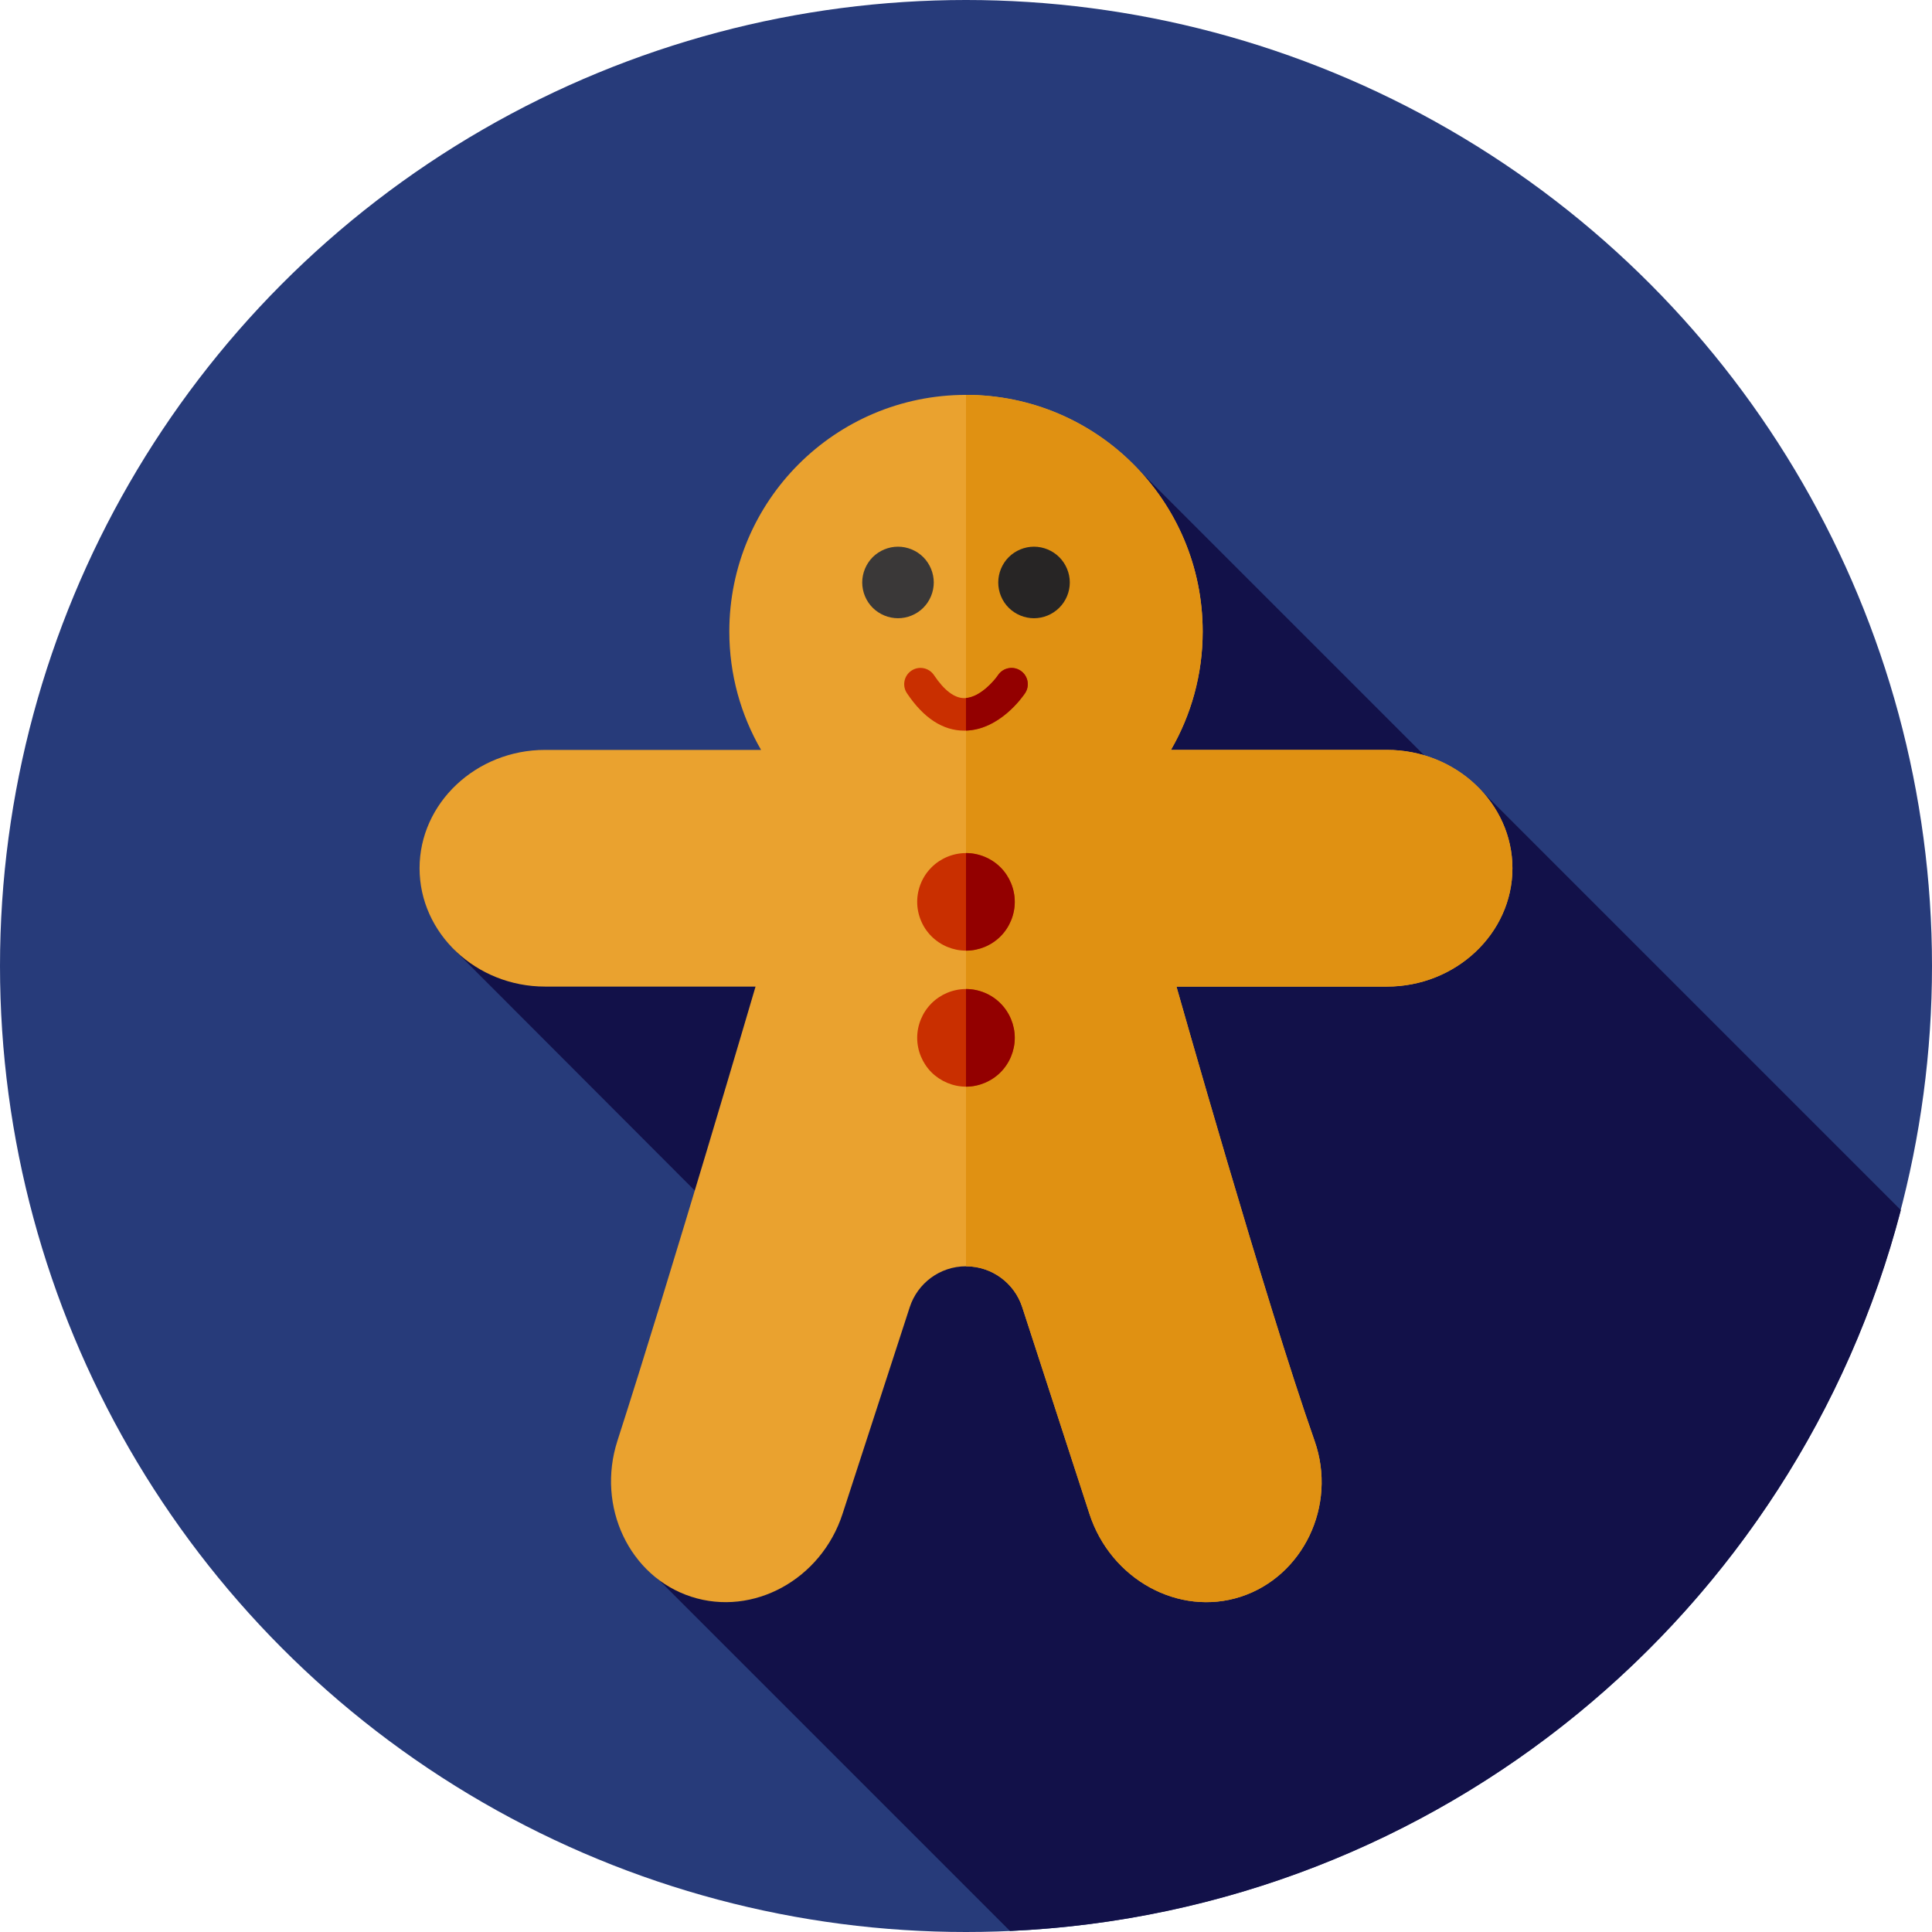
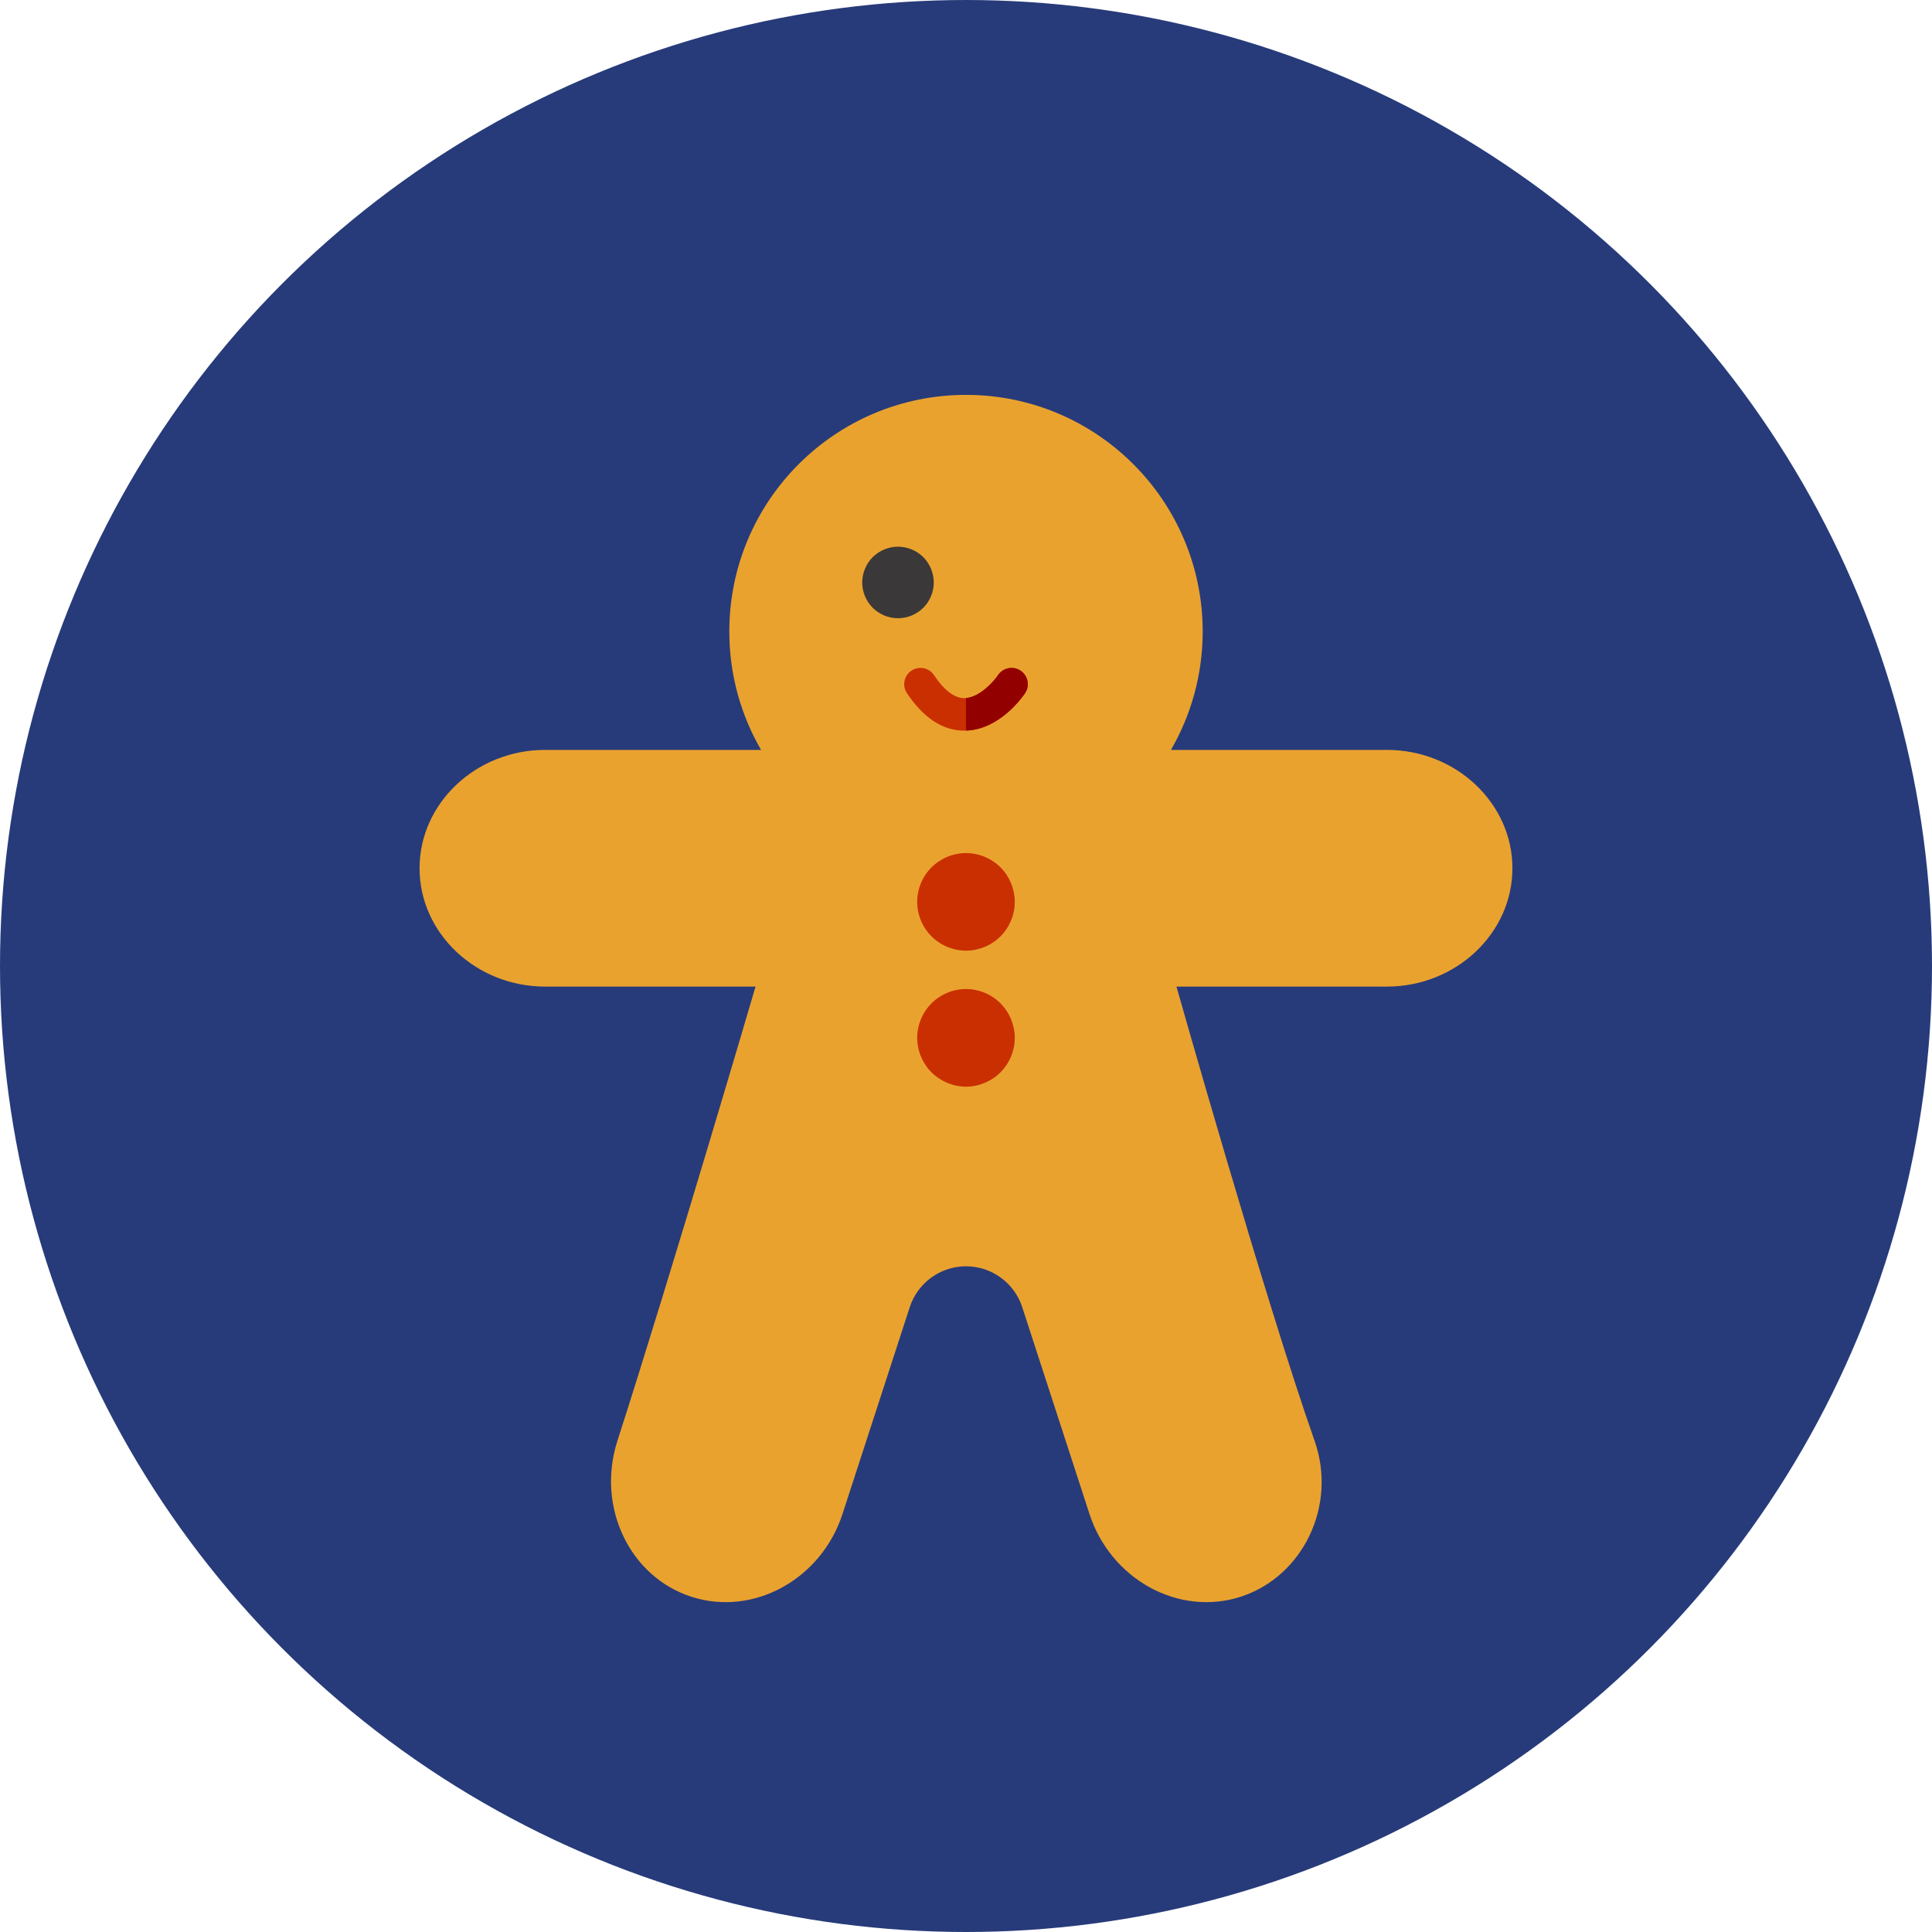
<svg xmlns="http://www.w3.org/2000/svg" height="800px" width="800px" version="1.1" id="Layer_1" viewBox="0 0 512 512" xml:space="preserve">
  <circle style="fill:#273B7A;" cx="256" cy="256" r="256" />
-   <path style="fill:#121149;" d="M267.654,511.724c113.869-5.103,208.375-84.583,236.094-191.033L390.585,207.529l-3.875,1.915  l-87.757-87.757L268.619,289.64l-59.74-59.74l-88.309,21.966l104.986,105.148l-57.07,55.548L267.654,511.724z" />
  <path style="fill:#EAA22F;" d="M400.808,230.095c0-17.249-14.967-31.363-33.263-31.363h-57.234  c5.339-9.226,8.411-19.932,8.411-31.361c0-34.642-28.082-62.724-62.723-62.724s-62.723,28.082-62.723,62.724  c0,11.429,3.072,22.133,8.413,31.361h-57.237c-18.296,0.002-33.263,14.112-33.263,31.363c0,17.249,14.967,31.361,33.263,31.36  h55.774c0,0-22.187,75.633-36.604,120.377c-5.61,17.413,3.162,35.993,19.57,41.315c16.406,5.322,34.451-4.563,40.093-21.966  l17.813-54.787c2.05-6.275,7.942-10.812,14.9-10.812c6.959,0,12.855,4.536,14.9,10.812c4.463,13.693,13.367,41.089,17.813,54.787  c5.649,17.401,23.688,27.286,40.095,21.966c16.406-5.322,25.643-24.061,19.57-41.315c-12.933-36.742-36.604-120.377-36.604-120.377  h55.774C385.841,261.456,400.808,247.344,400.808,230.095z" />
-   <path style="fill:#E09112;" d="M367.545,198.734h-57.234c5.339-9.226,8.411-19.932,8.411-31.361  c0-34.64-28.082-62.723-62.723-62.724v230.936c6.959,0,12.855,4.536,14.9,10.812c4.463,13.693,13.367,41.089,17.813,54.787  c5.649,17.401,23.688,27.288,40.095,21.966c16.406-5.322,25.643-24.061,19.57-41.315c-12.933-36.742-36.604-120.379-36.604-120.379  h55.774c18.296,0,33.263-14.112,33.263-31.361C400.808,212.845,385.841,198.734,367.545,198.734z" />
  <g>
    <path style="fill:#C92F00;" d="M255.995,251.932c-3.398,0-6.723-1.379-9.137-3.793c-2.413-2.396-3.793-5.722-3.793-9.137   c0-3.412,1.379-6.74,3.793-9.137c2.396-2.413,5.739-3.793,9.137-3.793c3.412,0,6.74,1.379,9.154,3.793   c2.398,2.396,3.775,5.741,3.775,9.137c0,3.396-1.379,6.74-3.775,9.137C262.735,250.552,259.406,251.932,255.995,251.932z" />
    <path style="fill:#C92F00;" d="M255.995,287.978c-3.398,0-6.723-1.396-9.137-3.793c-2.413-2.412-3.793-5.741-3.793-9.154   c0-3.398,1.379-6.723,3.793-9.137c2.412-2.413,5.739-3.793,9.137-3.793c3.412,0,6.74,1.379,9.137,3.793   c2.413,2.412,3.793,5.739,3.793,9.137c0,3.412-1.379,6.74-3.793,9.154C262.735,286.582,259.389,287.978,255.995,287.978z" />
  </g>
  <g>
-     <path style="fill:#930000;" d="M268.924,239.002c0-3.396-1.379-6.74-3.775-9.137c-2.412-2.413-5.737-3.791-9.147-3.793v25.859   c3.41-0.002,6.737-1.379,9.147-3.793C267.545,245.743,268.924,242.397,268.924,239.002z" />
-     <path style="fill:#930000;" d="M268.924,275.032c0-3.398-1.379-6.723-3.793-9.137c-2.395-2.413-5.72-3.791-9.132-3.793v25.874   c3.394-0.002,6.737-1.396,9.132-3.793C267.545,281.772,268.924,278.445,268.924,275.032z" />
-   </g>
-   <path style="fill:#272525;" d="M274.01,163.84c-2.482,0-4.93-1.017-6.69-2.775c-1.774-1.758-2.774-4.205-2.774-6.706  c0-2.501,1-4.93,2.774-6.708c1.76-1.758,4.206-2.774,6.69-2.774c2.498,0,4.946,1.017,6.706,2.774  c1.776,1.776,2.793,4.206,2.793,6.708c0,2.501-1.017,4.948-2.793,6.706C278.956,162.823,276.508,163.84,274.01,163.84z" />
+     </g>
  <path style="fill:#3A3838;" d="M237.978,163.84c-2.5,0-4.93-1.017-6.706-2.775c-1.76-1.758-2.775-4.205-2.775-6.706  c0-2.501,1.017-4.93,2.775-6.708c1.774-1.758,4.205-2.774,6.706-2.774c2.501,0,4.948,1.017,6.706,2.774  c1.76,1.776,2.775,4.206,2.775,6.708c0,2.501-1.017,4.948-2.775,6.706C242.928,162.823,240.48,163.84,237.978,163.84z" />
-   <path style="fill:#C92F00;" d="M255.553,193.633c-5.68,0-10.795-3.337-15.201-9.921c-1.326-1.976-0.795-4.653,1.184-5.979  c1.974-1.326,4.651-0.798,5.979,1.184c2.708,4.046,5.415,6.096,8.04,6.096c3.958,0,7.873-4.515,8.933-6.096  c1.327-1.981,4.005-2.507,5.979-1.184c1.977,1.326,2.508,4.001,1.184,5.979C270.967,184.729,264.738,193.633,255.553,193.633z" />
+   <path style="fill:#C92F00;" d="M255.553,193.633c-5.68,0-10.795-3.337-15.201-9.921c-1.326-1.976-0.795-4.653,1.184-5.979  c1.974-1.326,4.651-0.798,5.979,1.184c2.708,4.046,5.415,6.096,8.04,6.096c3.958,0,7.873-4.515,8.933-6.096  c1.327-1.981,4.005-2.507,5.979-1.184c1.977,1.326,2.508,4.001,1.184,5.979C270.967,184.729,264.738,193.633,255.553,193.633" />
  <path style="fill:#930000;" d="M270.464,177.735c-1.974-1.324-4.651-0.798-5.979,1.184c-1.019,1.52-4.684,5.747-8.487,6.065v8.623  c8.937-0.286,14.979-8.894,15.648-9.895C272.972,181.736,272.443,179.059,270.464,177.735z" />
</svg>